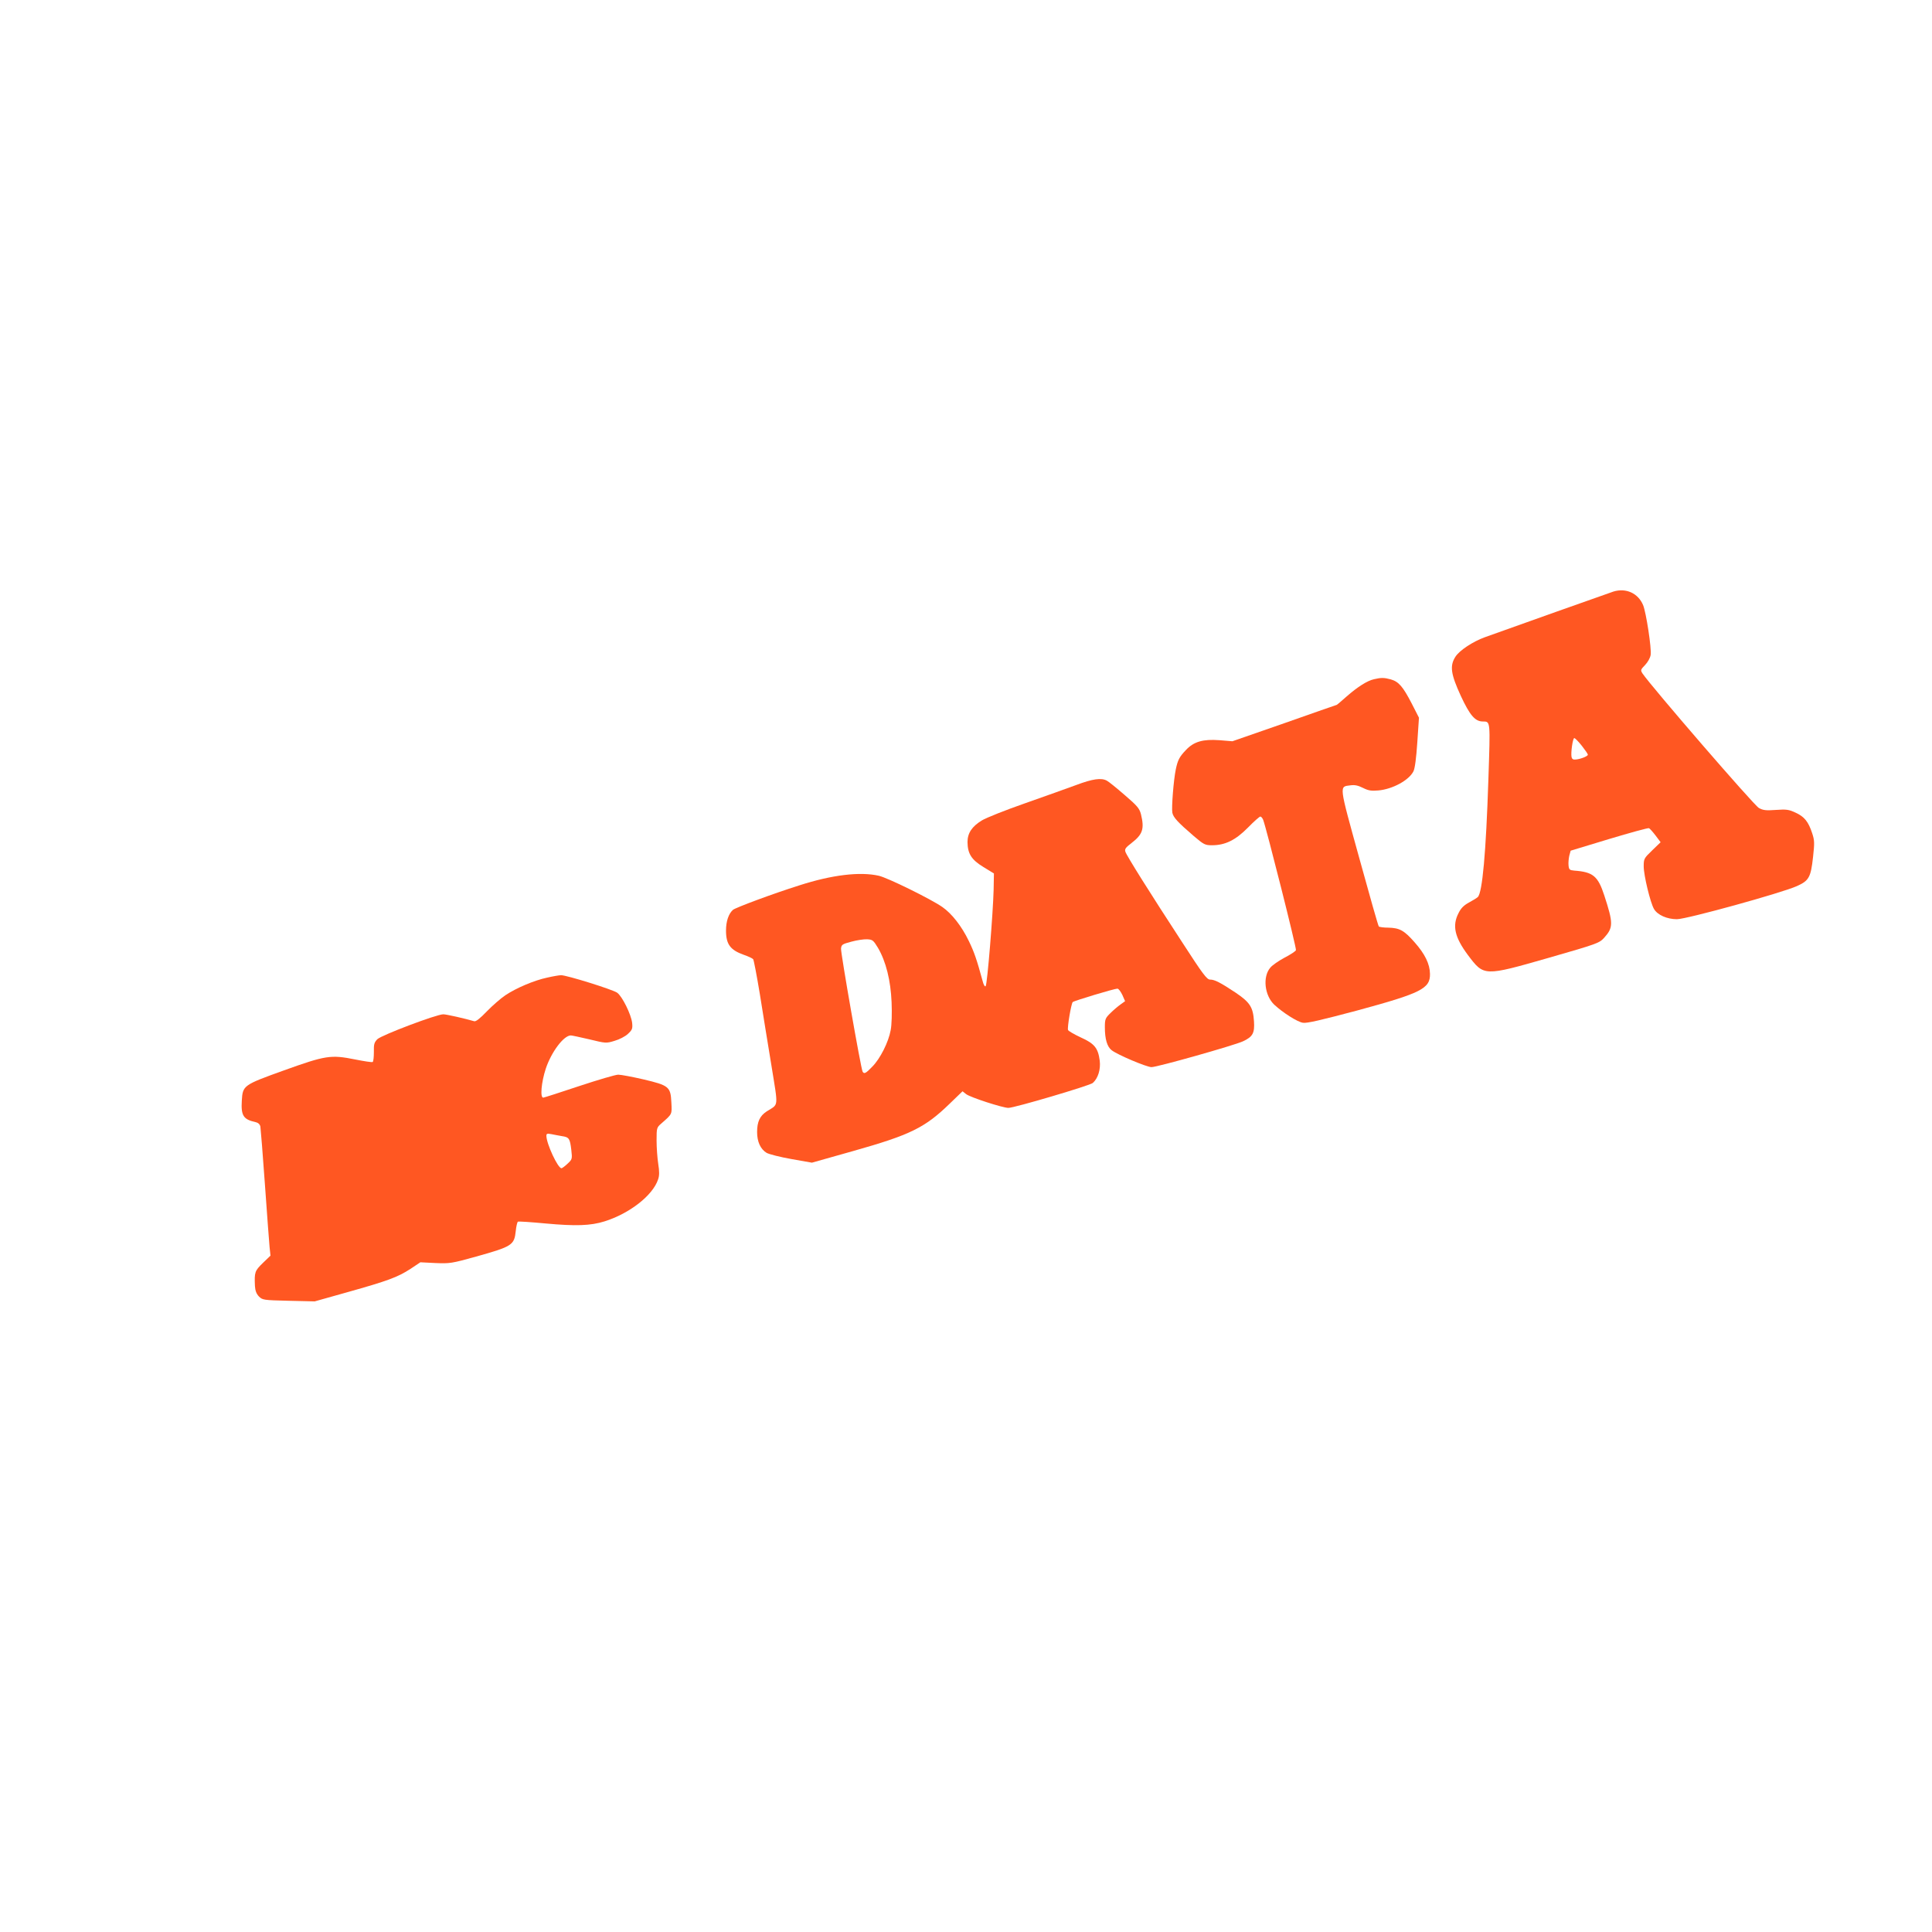
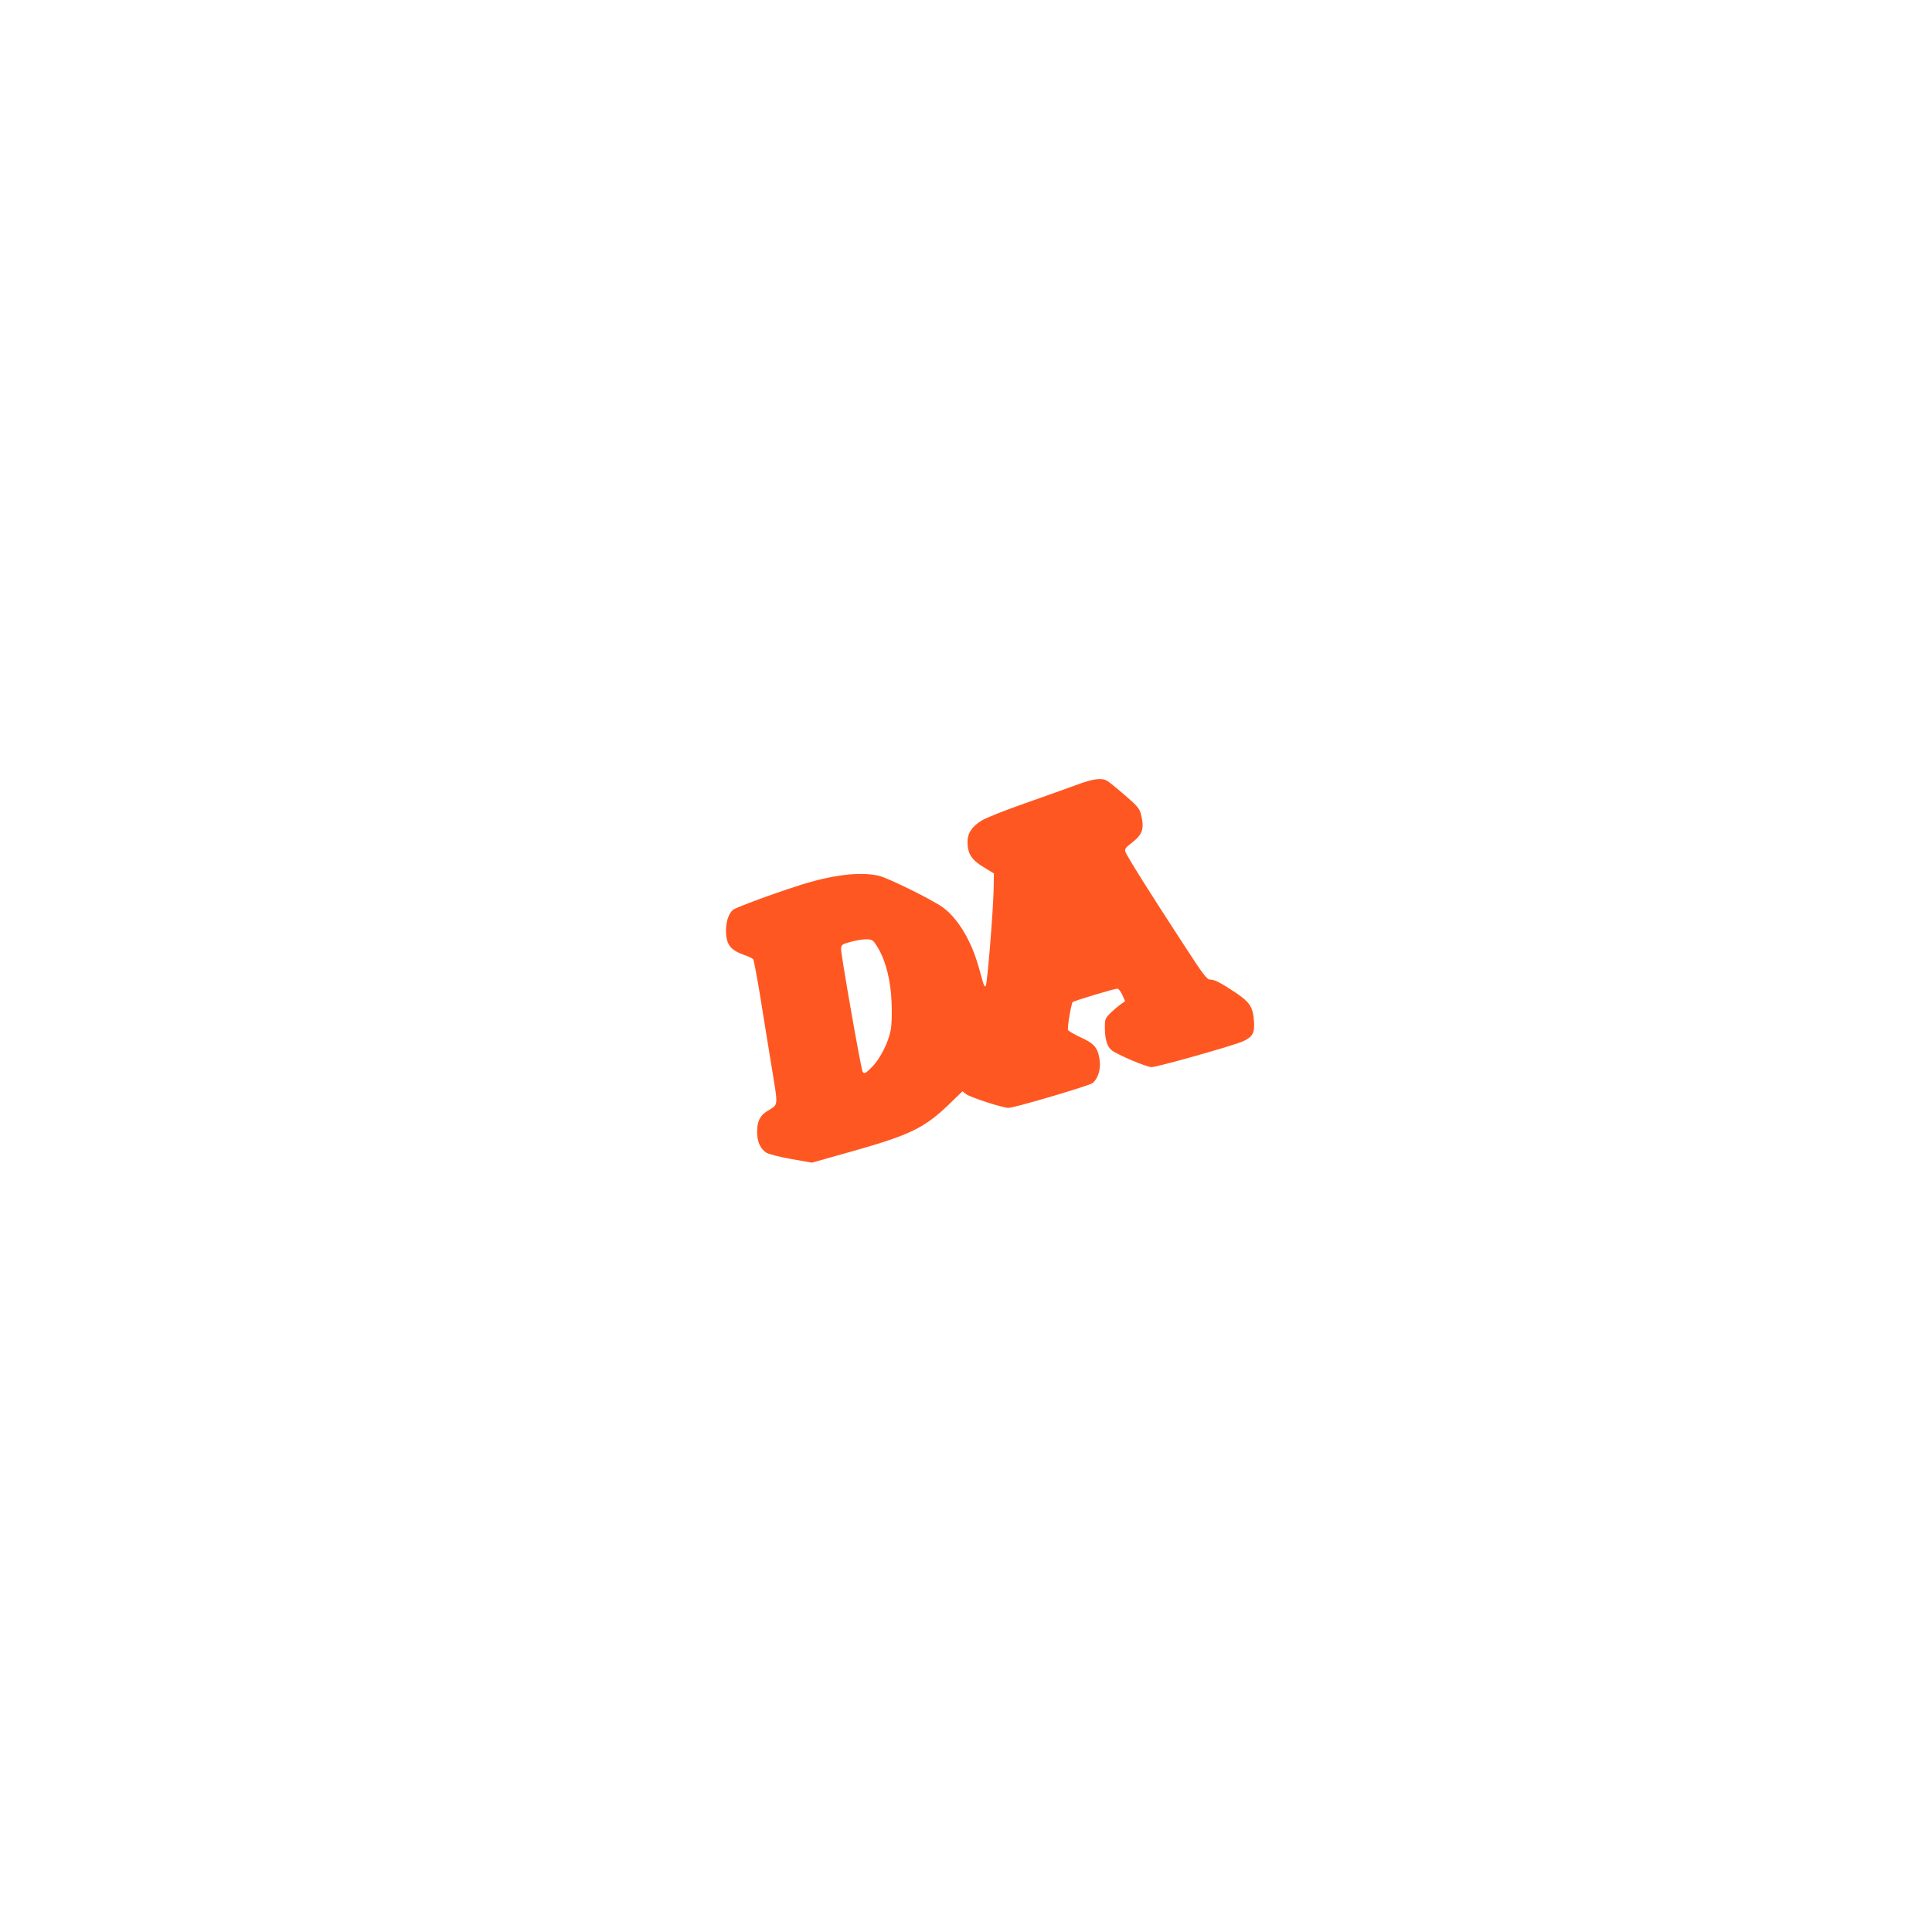
<svg xmlns="http://www.w3.org/2000/svg" version="1.0" width="1280pt" height="1280pt" viewBox="0 0 1280 1280" preserveAspectRatio="xMidYMid meet">
  <g transform="translate(0,1280) scale(0.1,-0.1)" fill="#ff5722" stroke="none">
-     <path d="M10690 8881 c-22 -7 -690 -244 -853 -303 -80 -29 -169 -88 -195 -130 -38 -60 -30 -114 36 -258 60 -129 95 -170 146 -170 51 -1 50 10 37 -382 -16 -490 -40 -751 -70 -781 -6 -6 -32 -22 -58 -36 -35 -19 -54 -38 -70 -71 -43 -83 -25 -160 62 -277 107 -142 105 -142 535 -19 324 93 336 98 368 133 61 68 61 96 1 280 -42 129 -75 156 -199 165 -31 3 -35 6 -38 34 -2 18 1 47 5 65 l9 33 254 77 c140 42 259 75 265 72 5 -2 25 -24 44 -49 l33 -44 -56 -54 c-54 -52 -56 -56 -56 -106 0 -60 44 -241 68 -282 23 -40 87 -68 152 -68 64 0 694 174 794 219 81 36 93 58 108 194 10 92 10 109 -6 157 -25 76 -51 109 -110 136 -45 21 -61 23 -131 18 -66 -5 -85 -2 -112 13 -34 19 -712 804 -771 891 -14 22 -13 25 17 56 18 19 34 47 37 67 7 41 -30 282 -50 330 -33 79 -113 115 -196 90z m-210 -1022 c22 -28 40 -54 40 -59 0 -10 -47 -29 -80 -32 -17 -2 -25 3 -28 16 -6 29 8 126 18 126 5 0 28 -23 50 -51z" />
-     <path d="M9103 8300 c-45 -10 -109 -51 -181 -114 -35 -31 -64 -56 -66 -56 -1 0 -157 -54 -346 -121 l-345 -120 -86 7 c-108 8 -169 -9 -221 -64 -44 -46 -55 -67 -68 -129 -15 -72 -29 -254 -23 -287 6 -31 35 -63 142 -155 67 -57 75 -61 121 -61 87 0 156 34 237 116 40 41 77 74 83 74 6 0 14 -10 19 -22 22 -59 222 -851 217 -863 -2 -7 -37 -30 -76 -50 -39 -21 -81 -50 -94 -66 -52 -61 -38 -185 27 -246 56 -52 153 -114 189 -119 25 -5 122 18 359 81 424 115 485 145 483 243 -1 65 -33 131 -101 208 -70 80 -100 96 -174 98 -32 0 -60 4 -64 8 -4 3 -62 208 -130 455 -136 492 -133 470 -58 480 29 4 51 -1 83 -17 36 -18 55 -21 101 -17 94 8 203 67 233 126 10 18 19 88 26 192 l11 164 -48 94 c-58 112 -86 145 -139 160 -44 12 -64 12 -111 1z" />
    <path d="M7130 7599 c-58 -21 -210 -76 -339 -121 -129 -45 -257 -96 -285 -113 -66 -40 -96 -84 -96 -144 1 -77 26 -117 105 -165 l70 -43 -2 -109 c-4 -155 -42 -627 -53 -638 -5 -5 -14 10 -20 35 -39 143 -56 192 -91 264 -48 100 -114 183 -176 226 -78 54 -363 194 -421 207 -125 28 -310 6 -527 -64 -177 -56 -421 -147 -439 -162 -29 -26 -46 -76 -46 -137 0 -91 28 -129 118 -161 29 -10 57 -23 62 -29 4 -5 24 -109 44 -230 19 -121 54 -335 77 -475 46 -286 49 -252 -31 -303 -46 -30 -64 -69 -64 -137 0 -64 22 -113 63 -138 16 -9 90 -28 164 -41 l136 -24 273 77 c379 107 475 154 639 313 l86 83 24 -19 c27 -21 242 -91 280 -91 40 0 540 148 559 165 35 31 53 90 46 148 -11 84 -35 113 -126 154 -43 20 -81 42 -84 49 -6 16 21 175 31 185 10 9 276 89 296 89 8 0 22 -19 33 -42 l18 -41 -29 -21 c-17 -12 -47 -37 -67 -57 -35 -34 -38 -41 -38 -95 0 -78 15 -129 45 -152 38 -30 232 -112 264 -112 38 0 548 144 606 171 65 30 78 55 73 132 -6 95 -27 126 -121 190 -104 69 -140 87 -170 87 -21 0 -48 36 -182 243 -218 334 -371 578 -379 604 -6 18 2 28 41 58 74 57 86 94 62 191 -10 38 -24 55 -108 127 -53 46 -106 89 -118 95 -37 20 -94 12 -203 -29z m-1313 -1079 c53 -91 84 -216 90 -360 3 -72 1 -150 -6 -185 -14 -79 -70 -190 -122 -242 -43 -45 -54 -50 -64 -33 -11 18 -145 784 -143 815 3 27 8 30 68 46 36 10 83 17 105 16 36 -2 41 -6 72 -57z" />
-     <path d="M3625 6323 c-85 -18 -204 -68 -277 -117 -30 -20 -85 -68 -122 -106 -46 -48 -73 -69 -84 -66 -65 19 -185 46 -205 46 -45 0 -409 -138 -437 -165 -21 -22 -24 -33 -23 -85 0 -33 -3 -63 -8 -66 -5 -3 -57 5 -117 17 -160 32 -194 27 -472 -73 -269 -97 -272 -99 -278 -201 -6 -98 11 -124 90 -141 18 -4 29 -14 33 -29 2 -12 16 -184 30 -382 14 -198 28 -386 31 -417 l6 -57 -51 -49 c-53 -52 -56 -60 -52 -152 2 -32 10 -52 26 -69 24 -24 30 -25 197 -29 l173 -4 217 61 c267 75 332 99 417 154 l66 44 100 -5 c96 -4 108 -2 270 43 239 67 252 76 262 169 3 31 10 59 14 62 5 3 89 -3 186 -12 196 -18 295 -15 388 14 166 52 320 172 355 278 9 25 9 53 1 103 -6 39 -11 108 -11 155 0 84 1 86 32 113 73 64 70 59 66 139 -5 104 -16 113 -186 153 -74 17 -148 31 -166 31 -18 0 -133 -34 -257 -75 -123 -41 -231 -76 -239 -77 -23 -4 -14 101 16 192 37 111 119 220 166 220 7 0 63 -12 123 -26 107 -26 111 -27 166 -10 32 9 71 29 89 46 29 27 32 35 28 74 -7 56 -65 174 -99 199 -29 21 -337 117 -372 116 -12 0 -53 -7 -92 -16z m97 -1050 c49 -7 54 -16 63 -91 7 -61 6 -63 -25 -92 -18 -17 -36 -30 -40 -30 -24 0 -99 161 -100 214 0 16 5 17 33 12 17 -4 49 -9 69 -13z" />
  </g>
</svg>